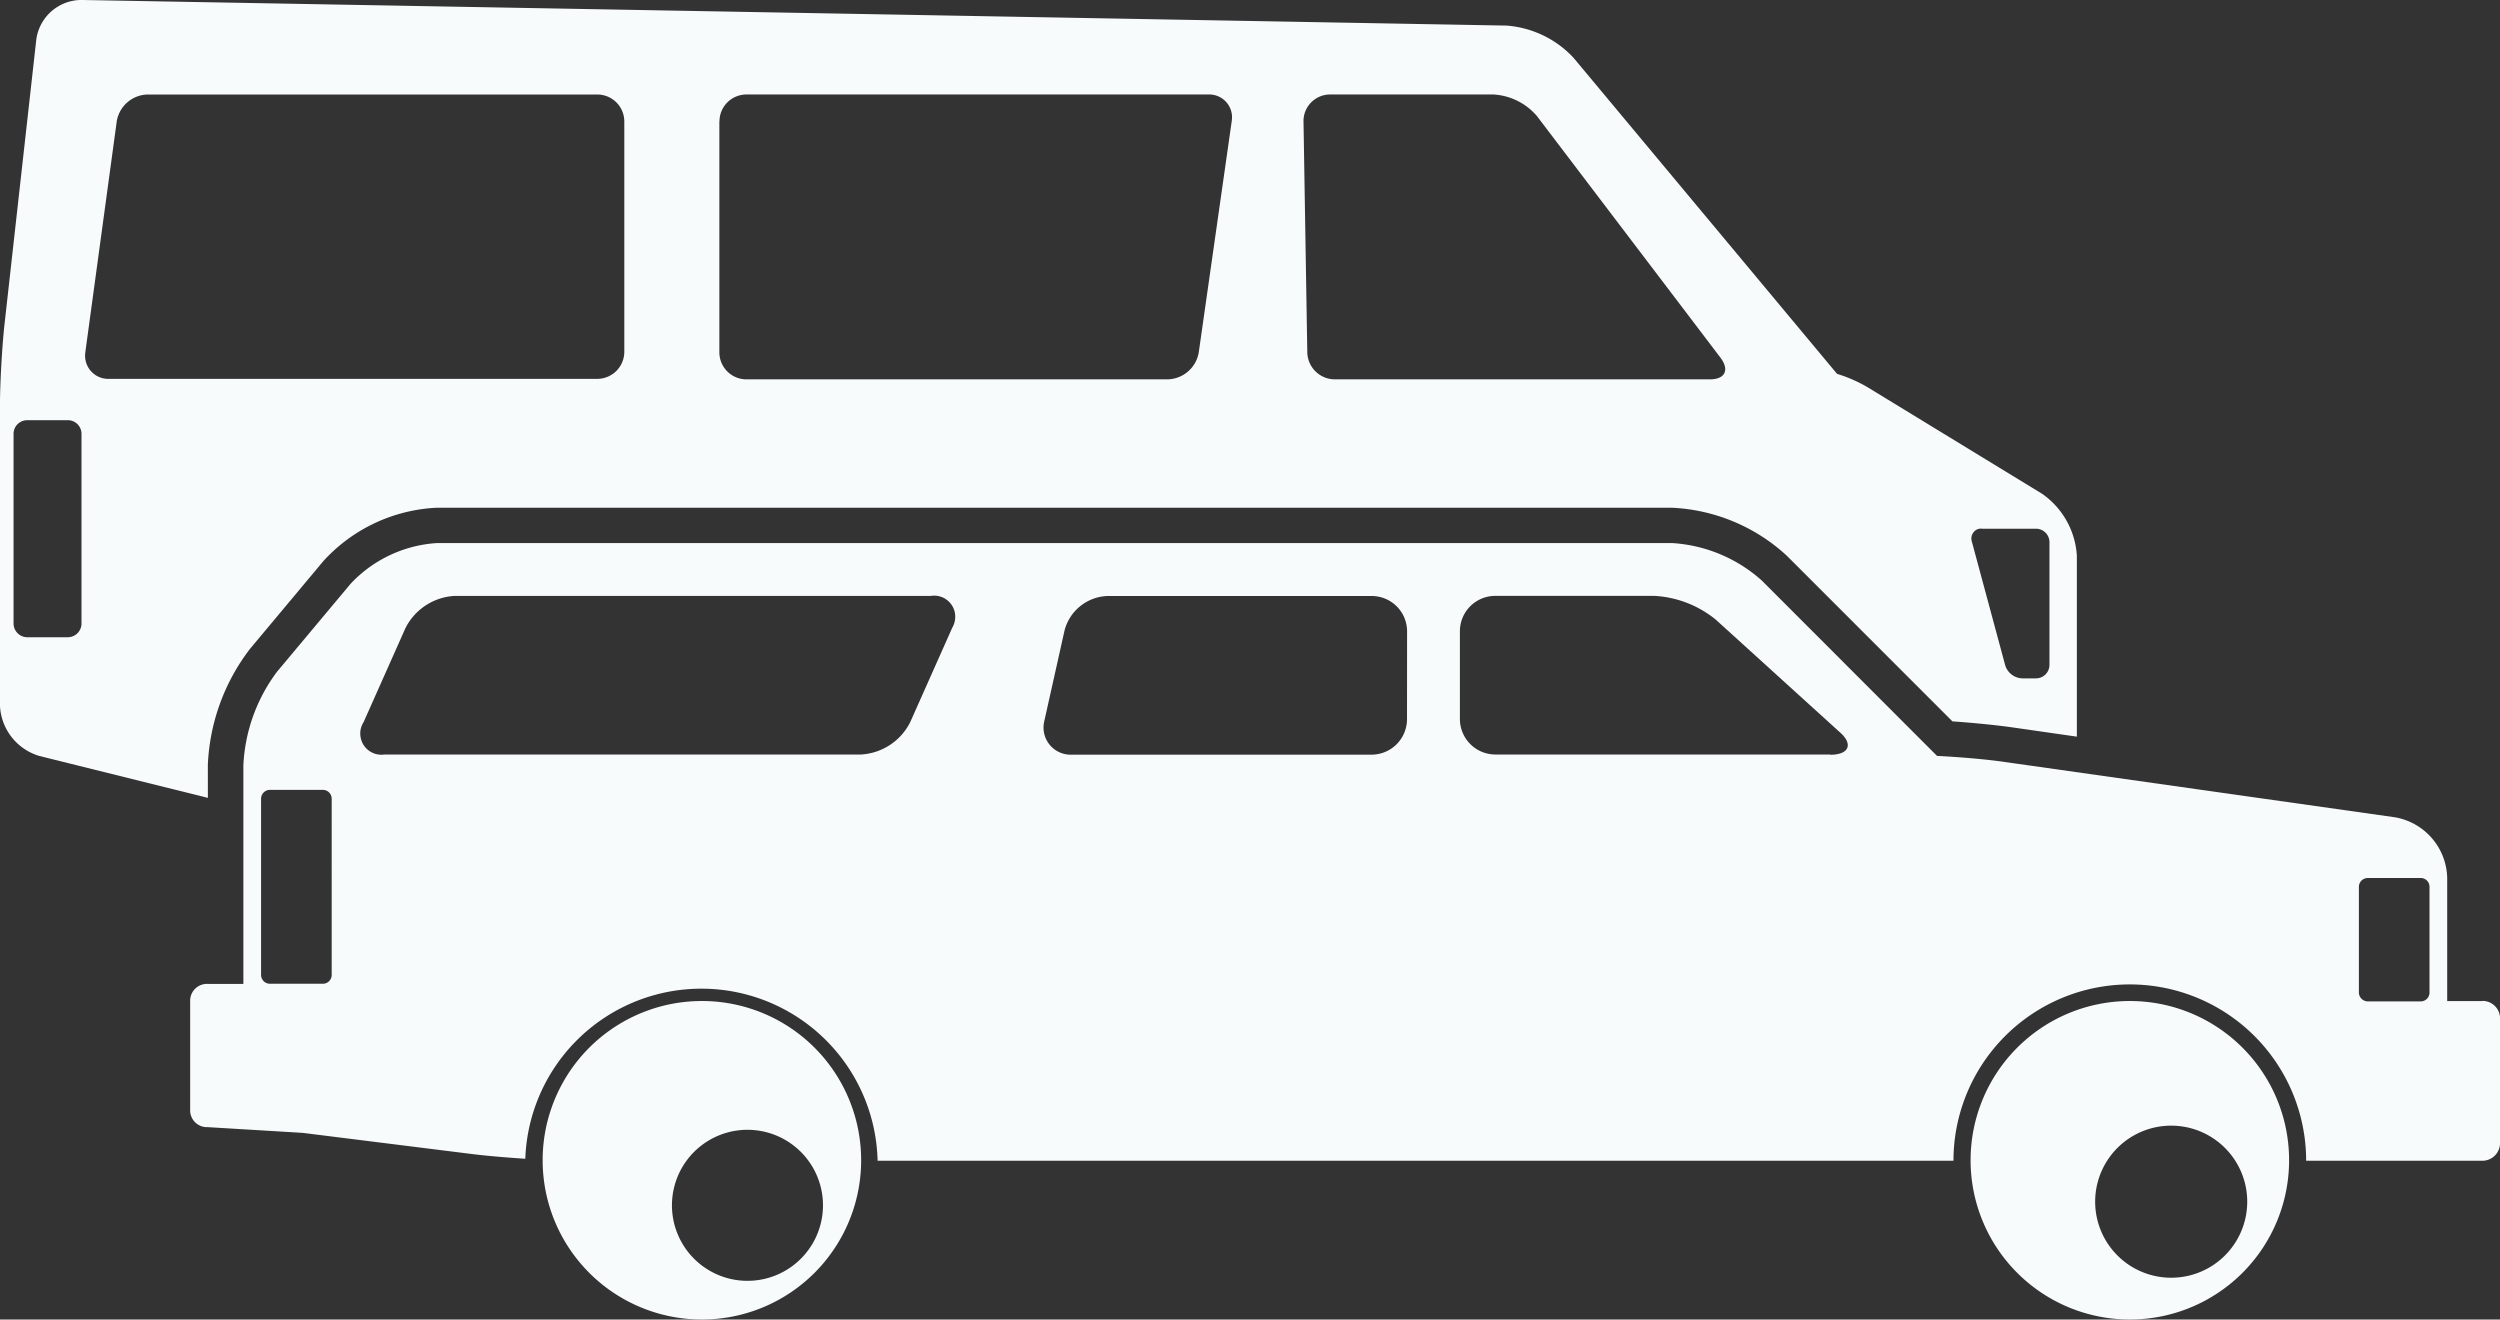
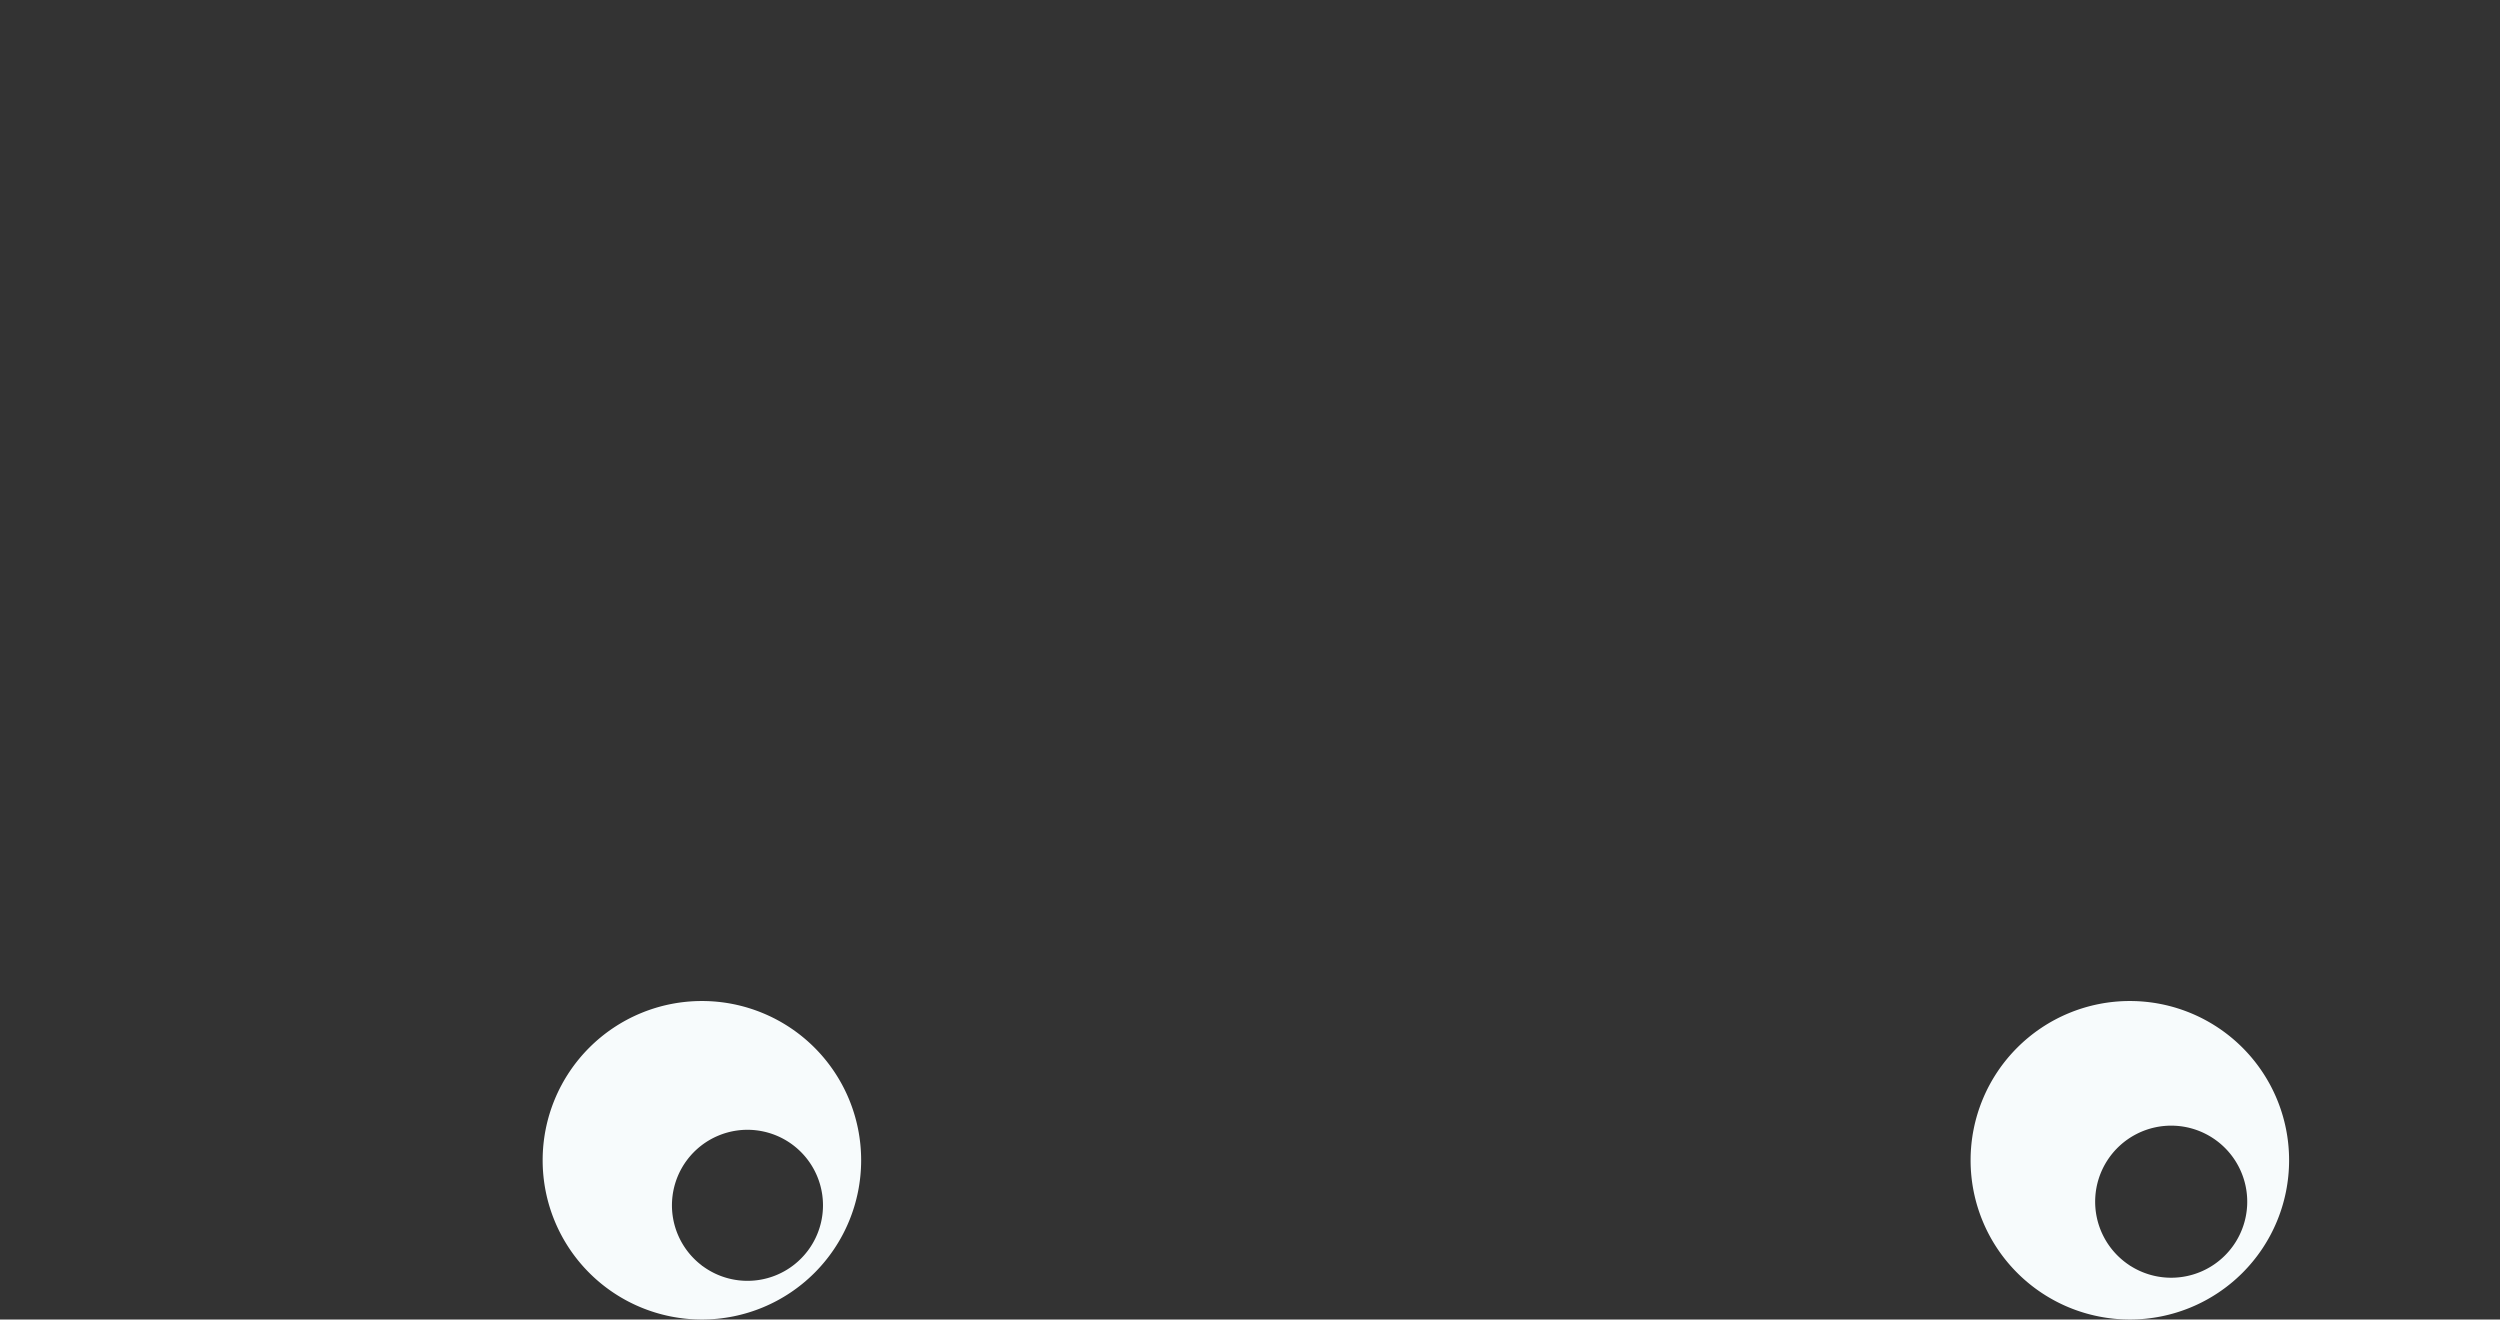
<svg xmlns="http://www.w3.org/2000/svg" width="96.467" height="50.917" viewBox="0 0 96.467 50.917">
  <rect x="0" y="0" width="96.467" height="50.917" fill="#333333" stroke="none" />
  <g transform="translate(0 0)">
-     <path d="M11105.266,3637.888a7.9,7.9,0,0,1,1.623-4.481l2.834-3.391a6.317,6.317,0,0,1,4.393-2.06h47.623a7.01,7.01,0,0,1,4.445,1.844l6.4,6.4c.834.059,1.648.141,2.246.223l2.555.367v-6.979a3.138,3.138,0,0,0-1.342-2.393l-6.748-4.12a5.51,5.51,0,0,0-1.162-.506l-10.172-12.2a3.927,3.927,0,0,0-2.594-1.24l-54.979-.988a1.761,1.761,0,0,0-1.742,1.532l-1.23,11.018c-.092.858-.172,2.268-.172,3.136v11.523a2.126,2.126,0,0,0,1.523,1.963l6.5,1.616Zm68.441-9.122h2.1a.521.521,0,0,1,.521.526h0v4.728a.52.52,0,0,1-.521.521h-.525a.714.714,0,0,1-.662-.506l-1.285-4.766a.391.391,0,0,1,.23-.488.4.4,0,0,1,.156-.018Zm-25.127-16.755h6.293a2.385,2.385,0,0,1,1.676.829l7.09,9.334c.35.471.168.829-.412.829h-14.475a1.065,1.065,0,0,1-1.062-1.067l-.146-8.908A1.026,1.026,0,0,1,11148.58,3612.011Zm-23.572,1.036a1.041,1.041,0,0,1,1.055-1.036h17.813a.879.879,0,0,1,.91.853,1.342,1.342,0,0,1-.012.179l-1.273,8.928a1.247,1.247,0,0,1-1.2,1.032h-16.242a1.044,1.044,0,0,1-1.055-1.038v-8.919Zm-24.617,19.381a.53.53,0,0,1-.525.526h-1.57a.531.531,0,0,1-.527-.526h0V3625.1a.527.527,0,0,1,.527-.521h1.57a.527.527,0,0,1,.525.521h0Zm.146-10.462,1.215-8.928a1.236,1.236,0,0,1,1.178-1.026h17.365a1.042,1.042,0,0,1,1.041,1.036v8.89a1.046,1.046,0,0,1-1.043,1.046h-18.852a.892.892,0,0,1-.912-.878C11100.529,3622.057,11100.533,3622.01,11100.537,3621.966Z" transform="translate(-11097.246 -3608.365)" fill="#f7fbfc" />
    <path d="M11107.732,3616.372a6.145,6.145,0,1,0,6.145,6.145A6.143,6.143,0,0,0,11107.732,3616.372Zm0,10.207a2.914,2.914,0,1,1,.02.015l-.02-.005Z" transform="translate(-11080.648 -3577.746)" fill="#f7fbfc" />
    <path d="M11119.158,3616.372a6.145,6.145,0,1,0,6.143,6.145A6.143,6.143,0,0,0,11119.158,3616.372Zm0,10.207a2.934,2.934,0,1,1,.014.009h-.014Z" transform="translate(-11036.972 -3577.746)" fill="#f7fbfc" />
-     <path d="M11187.213,3630.382h-1.355v-4.726a2.431,2.431,0,0,0-2.02-2.365l-15.008-2.127c-.717-.106-1.73-.194-2.658-.241l-6.766-6.771a5.7,5.7,0,0,0-3.484-1.443h-47.615a4.991,4.991,0,0,0-3.35,1.572l-2.838,3.392a6.528,6.528,0,0,0-1.3,3.608v8.44h-1.371a.649.649,0,0,0-.682.614h0v4.3a.649.649,0,0,0,.682.613h0l3.664.221,6.559.82c.557.069,1.291.131,2.027.179a6.8,6.8,0,0,1,13.594.077h41.514a6.8,6.8,0,0,1,13.609,0h6.8a.684.684,0,0,0,.682-.679h0v-4.789a.676.676,0,0,0-.664-.7Zm-82.986-1.008a.341.341,0,0,1-.34.341h-2.045a.342.342,0,0,1-.34-.341h0v-6.8a.344.344,0,0,1,.34-.341h2.045a.342.342,0,0,1,.34.341h0Zm23.938-13.38-1.617,3.632a2.269,2.269,0,0,1-1.893,1.243h-18.393a.813.813,0,0,1-.924-.694.8.8,0,0,1,.117-.549l1.617-3.632a2.261,2.261,0,0,1,1.889-1.244h18.379a.814.814,0,0,1,.938.674A.851.851,0,0,1,11128.164,3615.993Zm17.555,3.515a1.371,1.371,0,0,1-1.367,1.366h-11.557a1.047,1.047,0,0,1-1.1-.984,1.115,1.115,0,0,1,.035-.342l.775-3.47a1.777,1.777,0,0,1,1.65-1.326h10.2a1.365,1.365,0,0,1,1.367,1.36Zm16.328,1.36h-12.926a1.371,1.371,0,0,1-1.361-1.36v-3.4a1.365,1.365,0,0,1,1.361-1.361h6.148a4.107,4.107,0,0,1,2.359.912l4.766,4.326c.559.473.395.893-.348.893Zm23.127,9.184a.34.34,0,0,1-.34.343h-2.045a.347.347,0,0,1-.34-.343h0v-4.08a.342.342,0,0,1,.34-.338h2.045a.336.336,0,0,1,.34.338h0Z" transform="translate(-11091.428 -3591.755)" fill="#f7fbfc" />
  </g>
</svg>